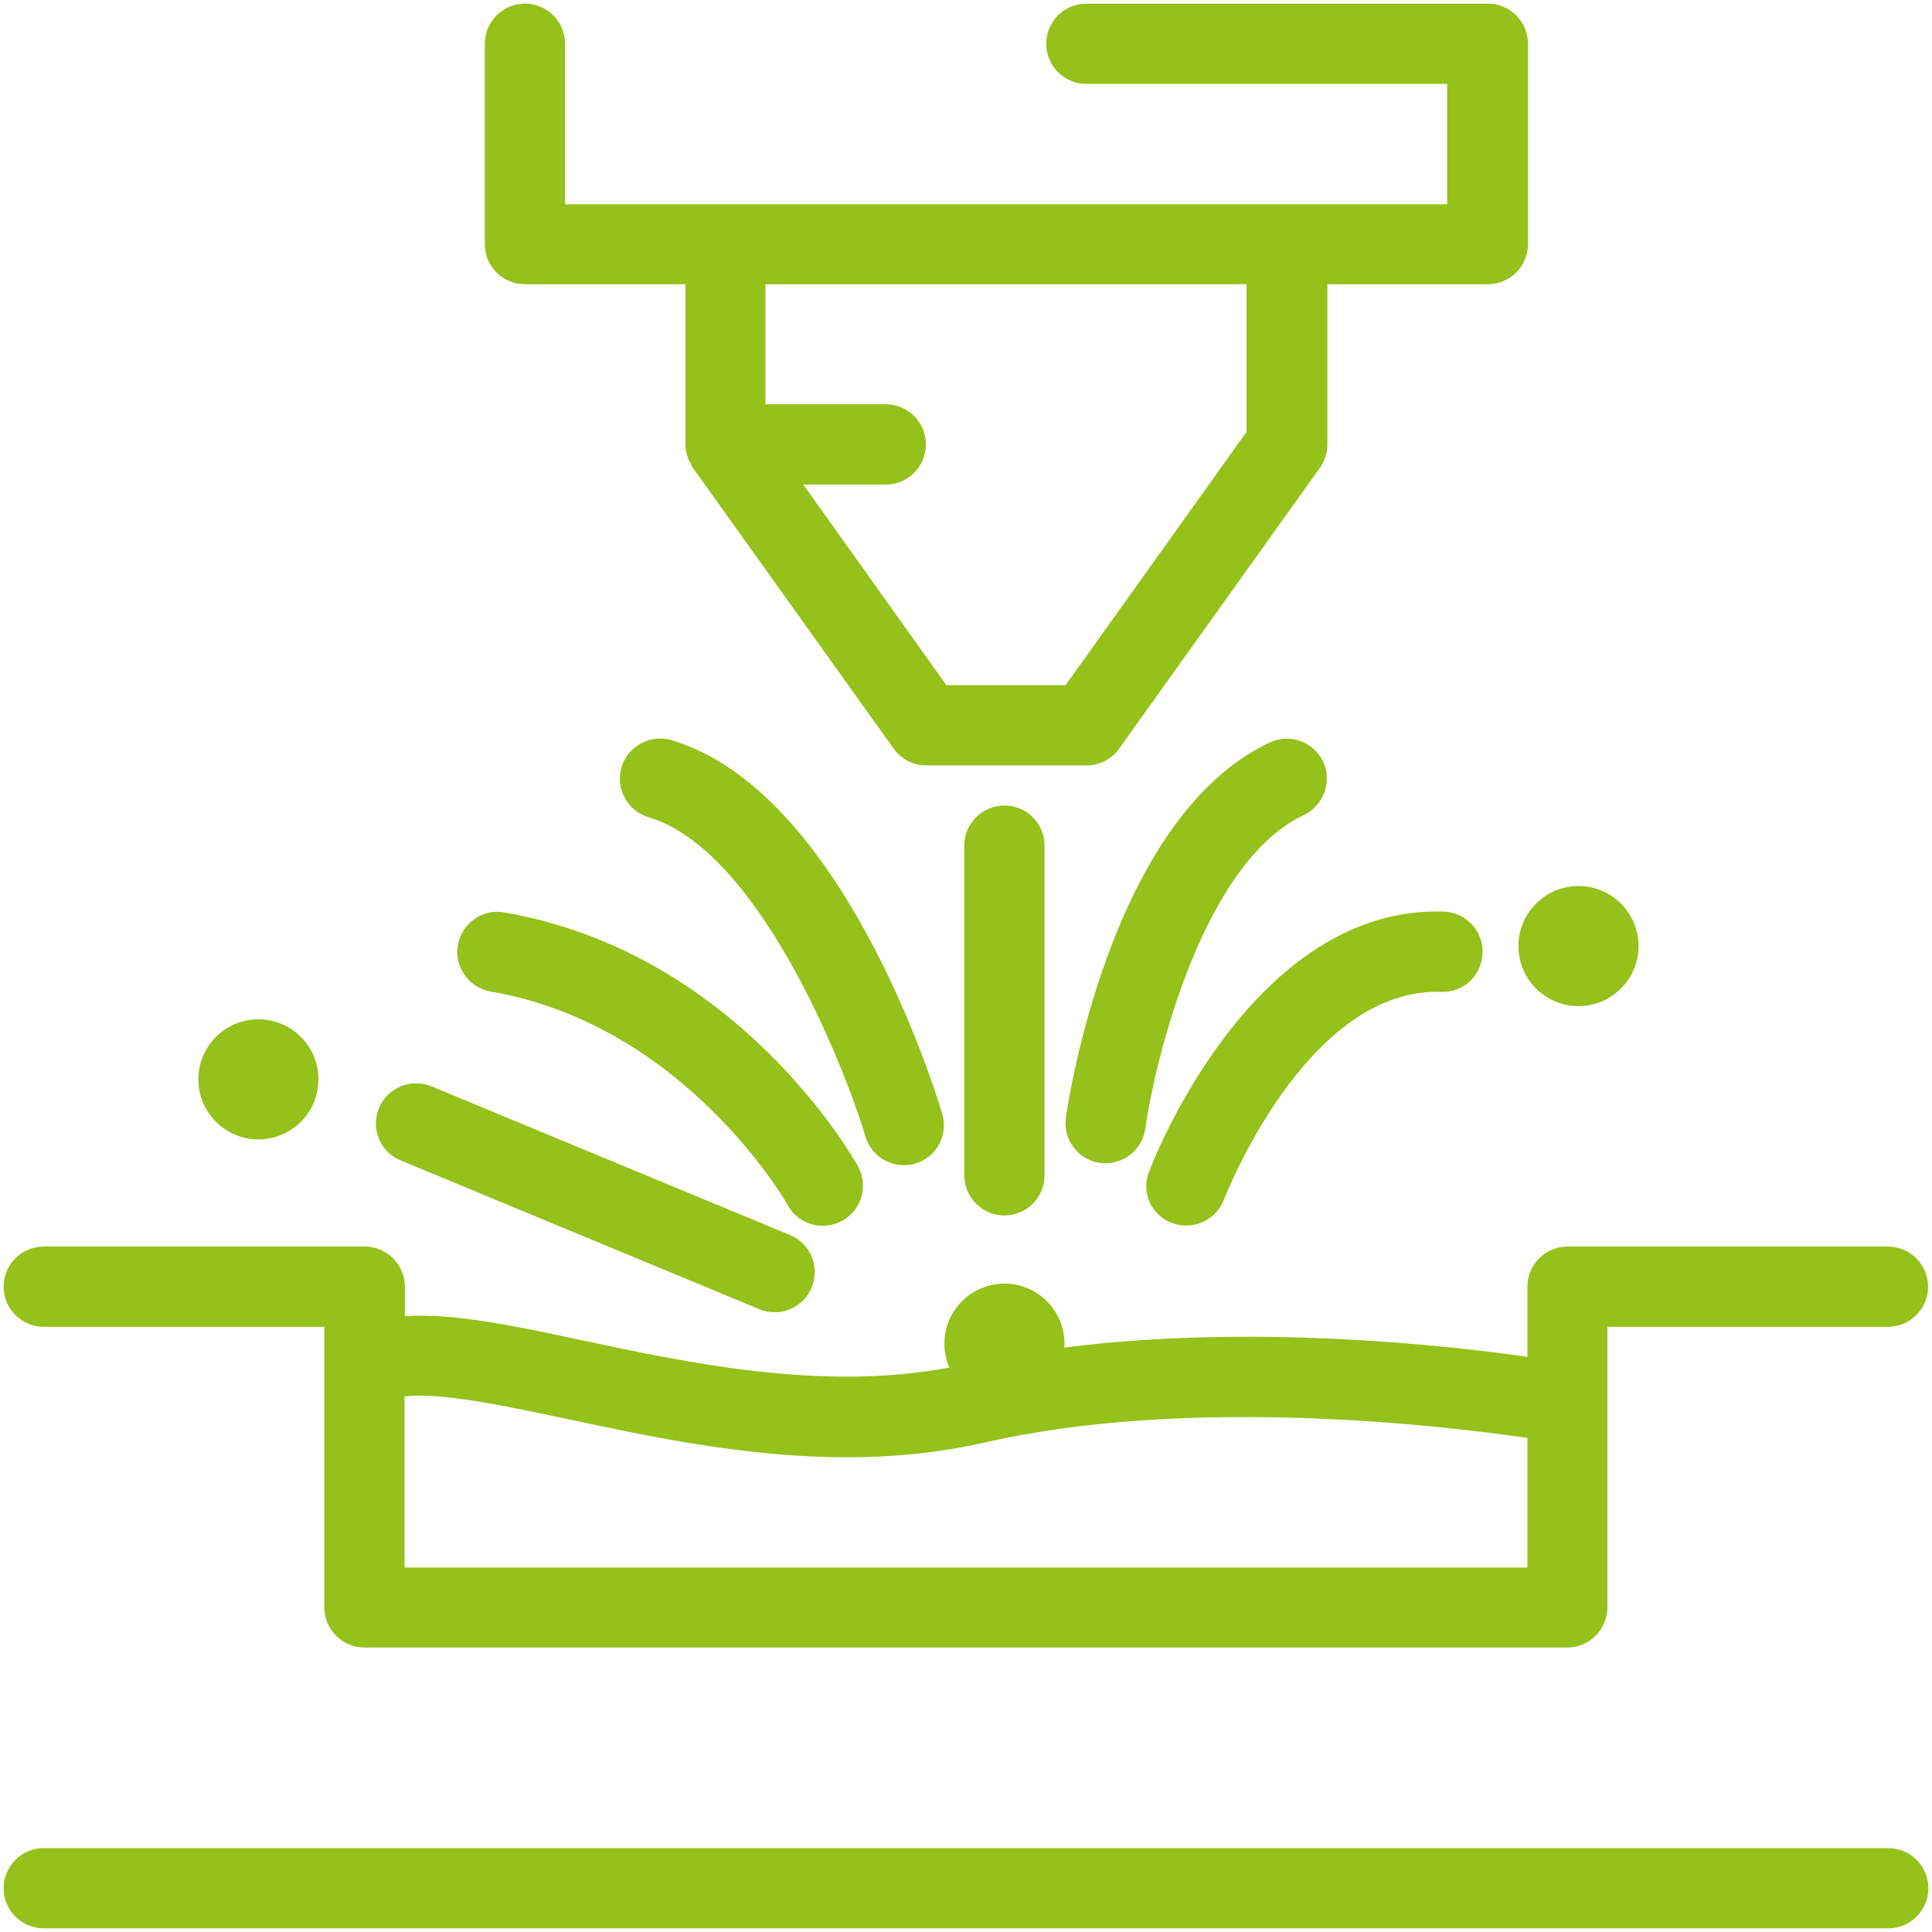
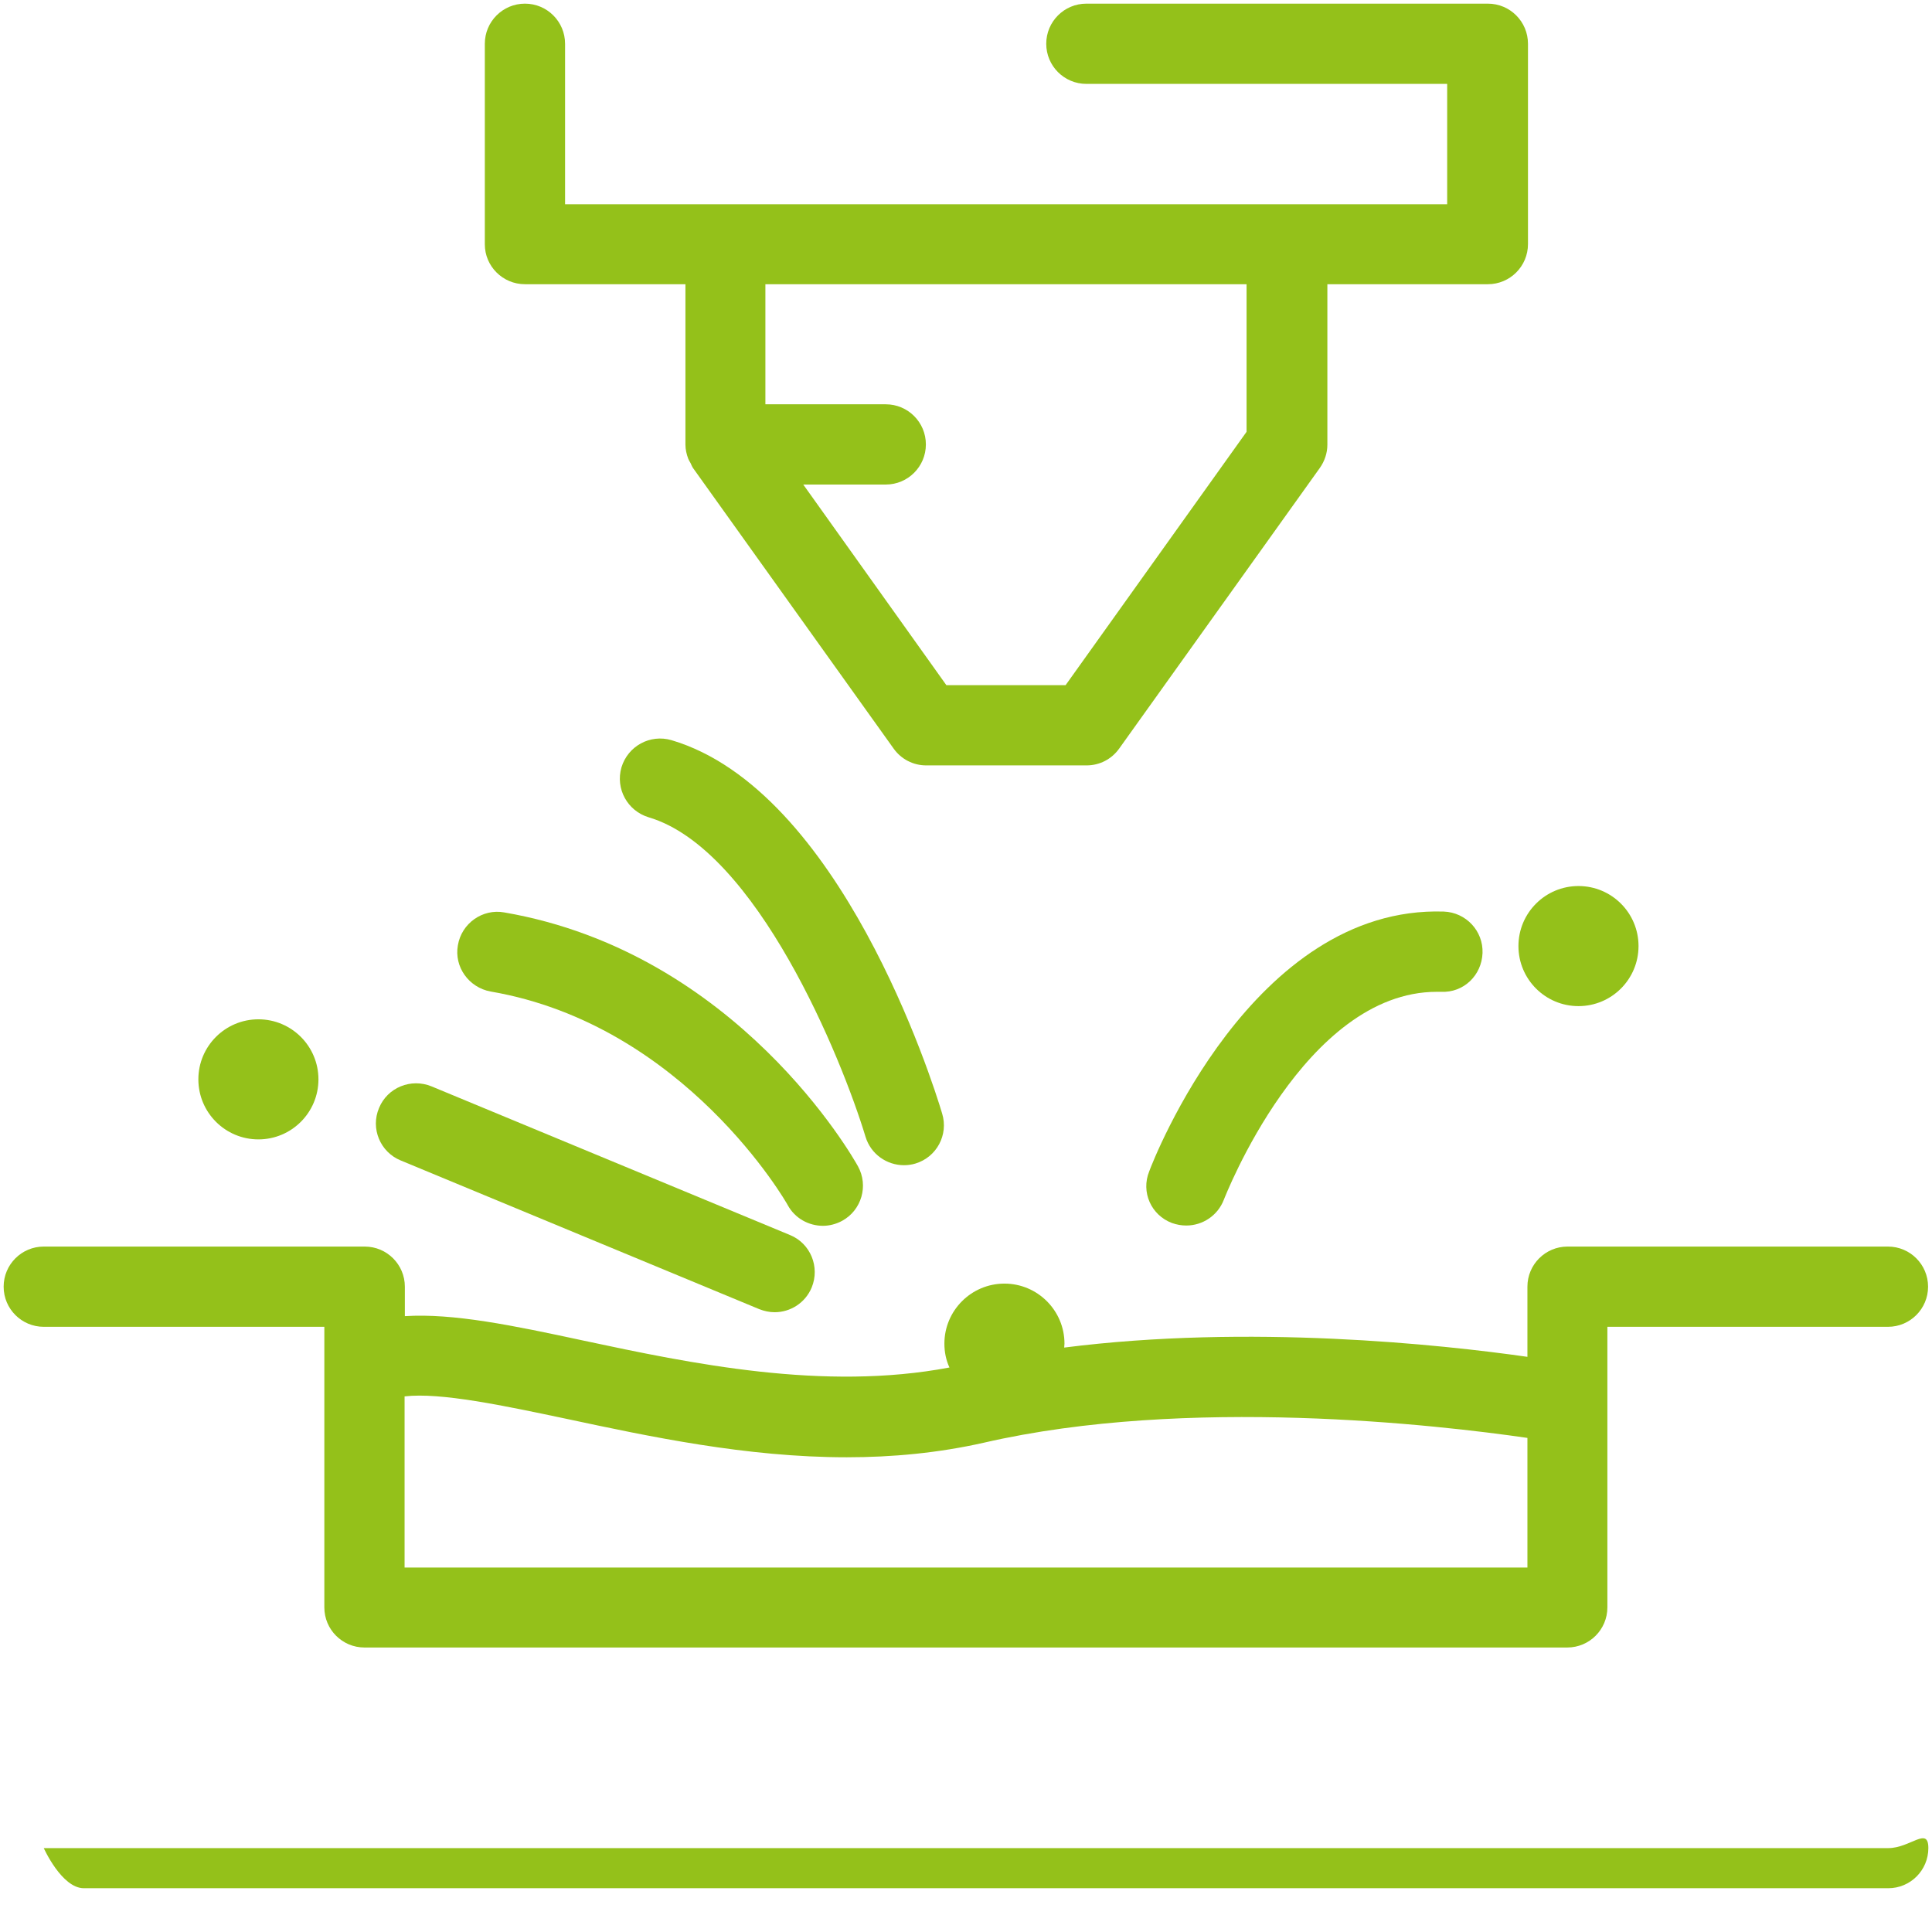
<svg xmlns="http://www.w3.org/2000/svg" version="1.1" id="Ebene_1" x="0px" y="0px" viewBox="0 0 688.6 688.6" style="enable-background:new 0 0 688.6 688.6;" xml:space="preserve">
  <style type="text/css">
	.st0{fill:#94C11A;}
</style>
  <g>
    <path class="st0" d="M15.6,472.9h100v100c0,7.9,6.4,14.3,14.3,14.3h428.7c7.9,0,14.3-6.4,14.3-14.3v-100h100   c7.9,0,14.3-6.4,14.3-14.3s-6.4-14.3-14.3-14.3H558.7c-7.9,0-14.3,6.4-14.3,14.3v25c-30.8-4.4-99.1-11.7-165.1-3.3   c0-0.5,0.1-0.9,0.1-1.4c0-11.8-9.6-21.4-21.4-21.4c-11.8,0-21.4,9.6-21.4,21.4c0,3,0.6,5.9,1.8,8.5c-44.8,8.5-92.1-1.4-130.5-9.6   c-25.1-5.4-46.4-9.8-63.6-8.7v-10.5c0-7.9-6.4-14.3-14.3-14.3H15.6c-7.9,0-14.3,6.4-14.3,14.3S7.7,472.9,15.6,472.9z M144.2,497.7   c12.8-1.5,35.4,3.3,57.7,8c29.5,6.3,64.1,13.7,99.9,13.7c16.1,0,32.5-1.5,48.9-5.2c72.6-16.7,162-6.3,193.7-1.7v46.2H144.2V497.7z" />
-     <path class="st0" d="M673,658.7H15.6c-7.9,0-14.3,6.4-14.3,14.3s6.4,14.3,14.3,14.3H673c7.9,0,14.3-6.4,14.3-14.3   S680.9,658.7,673,658.7z" />
+     <path class="st0" d="M673,658.7H15.6s6.4,14.3,14.3,14.3H673c7.9,0,14.3-6.4,14.3-14.3   S680.9,658.7,673,658.7z" />
    <path class="st0" d="M417.7,435.9c1.7,0.6,3.4,0.9,5.1,0.9c5.8,0,11.2-3.5,13.4-9.2c0.3-0.7,28.7-74.1,75.9-74.1c0.5,0,1,0,1.5,0   c8.1,0.4,14.5-5.9,14.8-13.8c0.3-7.9-5.9-14.5-13.8-14.8c-68.2-2.2-103.6,88.7-105,92.6C406.6,424.9,410.3,433.1,417.7,435.9z" />
    <path class="st0" d="M239.3,263.8c-7.6-2.2-15.5,2.1-17.8,9.7c-2.2,7.6,2.1,15.5,9.7,17.8c38.5,11.4,68.9,86.1,77.3,113.9   c1.9,6.2,7.6,10.1,13.7,10.1c1.4,0,2.8-0.2,4.1-0.6c7.6-2.3,11.8-10.3,9.5-17.8C332.3,385.1,299.4,281.6,239.3,263.8z" />
    <path class="st0" d="M142.8,413.6l127.8,53c1.8,0.7,3.6,1.1,5.5,1.1c5.6,0,10.9-3.3,13.2-8.8c3-7.3-0.4-15.7-7.7-18.7l-127.8-53   c-7.3-3-15.7,0.4-18.7,7.7C132,402.2,135.5,410.6,142.8,413.6z" />
-     <path class="st0" d="M464.7,290.5c7.1-3.4,10.2-11.9,6.9-19c-3.4-7.2-11.9-10.2-19-6.9c-57.2,26.9-72.1,129.5-72.7,133.8   c-1.1,7.8,4.4,15,12.2,16.1c0.7,0.1,1.3,0.1,2,0.1c7,0,13.1-5.2,14.1-12.3C411.8,377,428.9,307.3,464.7,290.5z" />
    <path class="st0" d="M174.9,353.4c69.2,11.9,105.6,75.5,105.9,76.2c2.6,4.7,7.5,7.3,12.5,7.3c2.3,0,4.7-0.6,6.9-1.8   c6.9-3.8,9.4-12.5,5.6-19.4c-1.7-3.1-43.1-76.2-126.1-90.5c-7.7-1.4-15.2,3.9-16.5,11.7C161.8,344.6,167.1,352,174.9,353.4z" />
-     <path class="st0" d="M343.7,301.4v117.5c0,7.9,6.4,14.3,14.3,14.3c7.9,0,14.3-6.4,14.3-14.3V301.4c0-7.9-6.4-14.3-14.3-14.3   C350.1,287.1,343.7,293.5,343.7,301.4z" />
    <circle class="st0" cx="92.1" cy="384.7" r="21.4" />
    <circle class="st0" cx="562.6" cy="337.2" r="21.4" />
    <path class="st0" d="M187.1,101.3h57.2v57.2c0,1.7,0.4,3.4,1,5c0.2,0.5,0.5,1,0.8,1.5c0.3,0.6,0.5,1.2,0.9,1.8l71.5,100   c2.7,3.8,7,6,11.6,6h57.2c4.6,0,8.9-2.2,11.6-6l71.5-100c1.7-2.4,2.7-5.3,2.7-8.3v-57.2h57.2c7.9,0,14.3-6.4,14.3-14.3V15.6   c0-7.9-6.4-14.3-14.3-14.3H387.2c-7.9,0-14.3,6.4-14.3,14.3s6.4,14.3,14.3,14.3h128.6v42.9h-57.2H258.6h-57.2V15.6   c0-7.9-6.4-14.3-14.3-14.3c-7.9,0-14.3,6.4-14.3,14.3v71.5C172.8,94.9,179.2,101.3,187.1,101.3z M272.8,101.3h171.5v52.6   l-64.5,90.3h-42.5l-51-71.5h29.4c7.9,0,14.3-6.4,14.3-14.3s-6.4-14.3-14.3-14.3h-42.9V101.3z" />
  </g>
</svg>